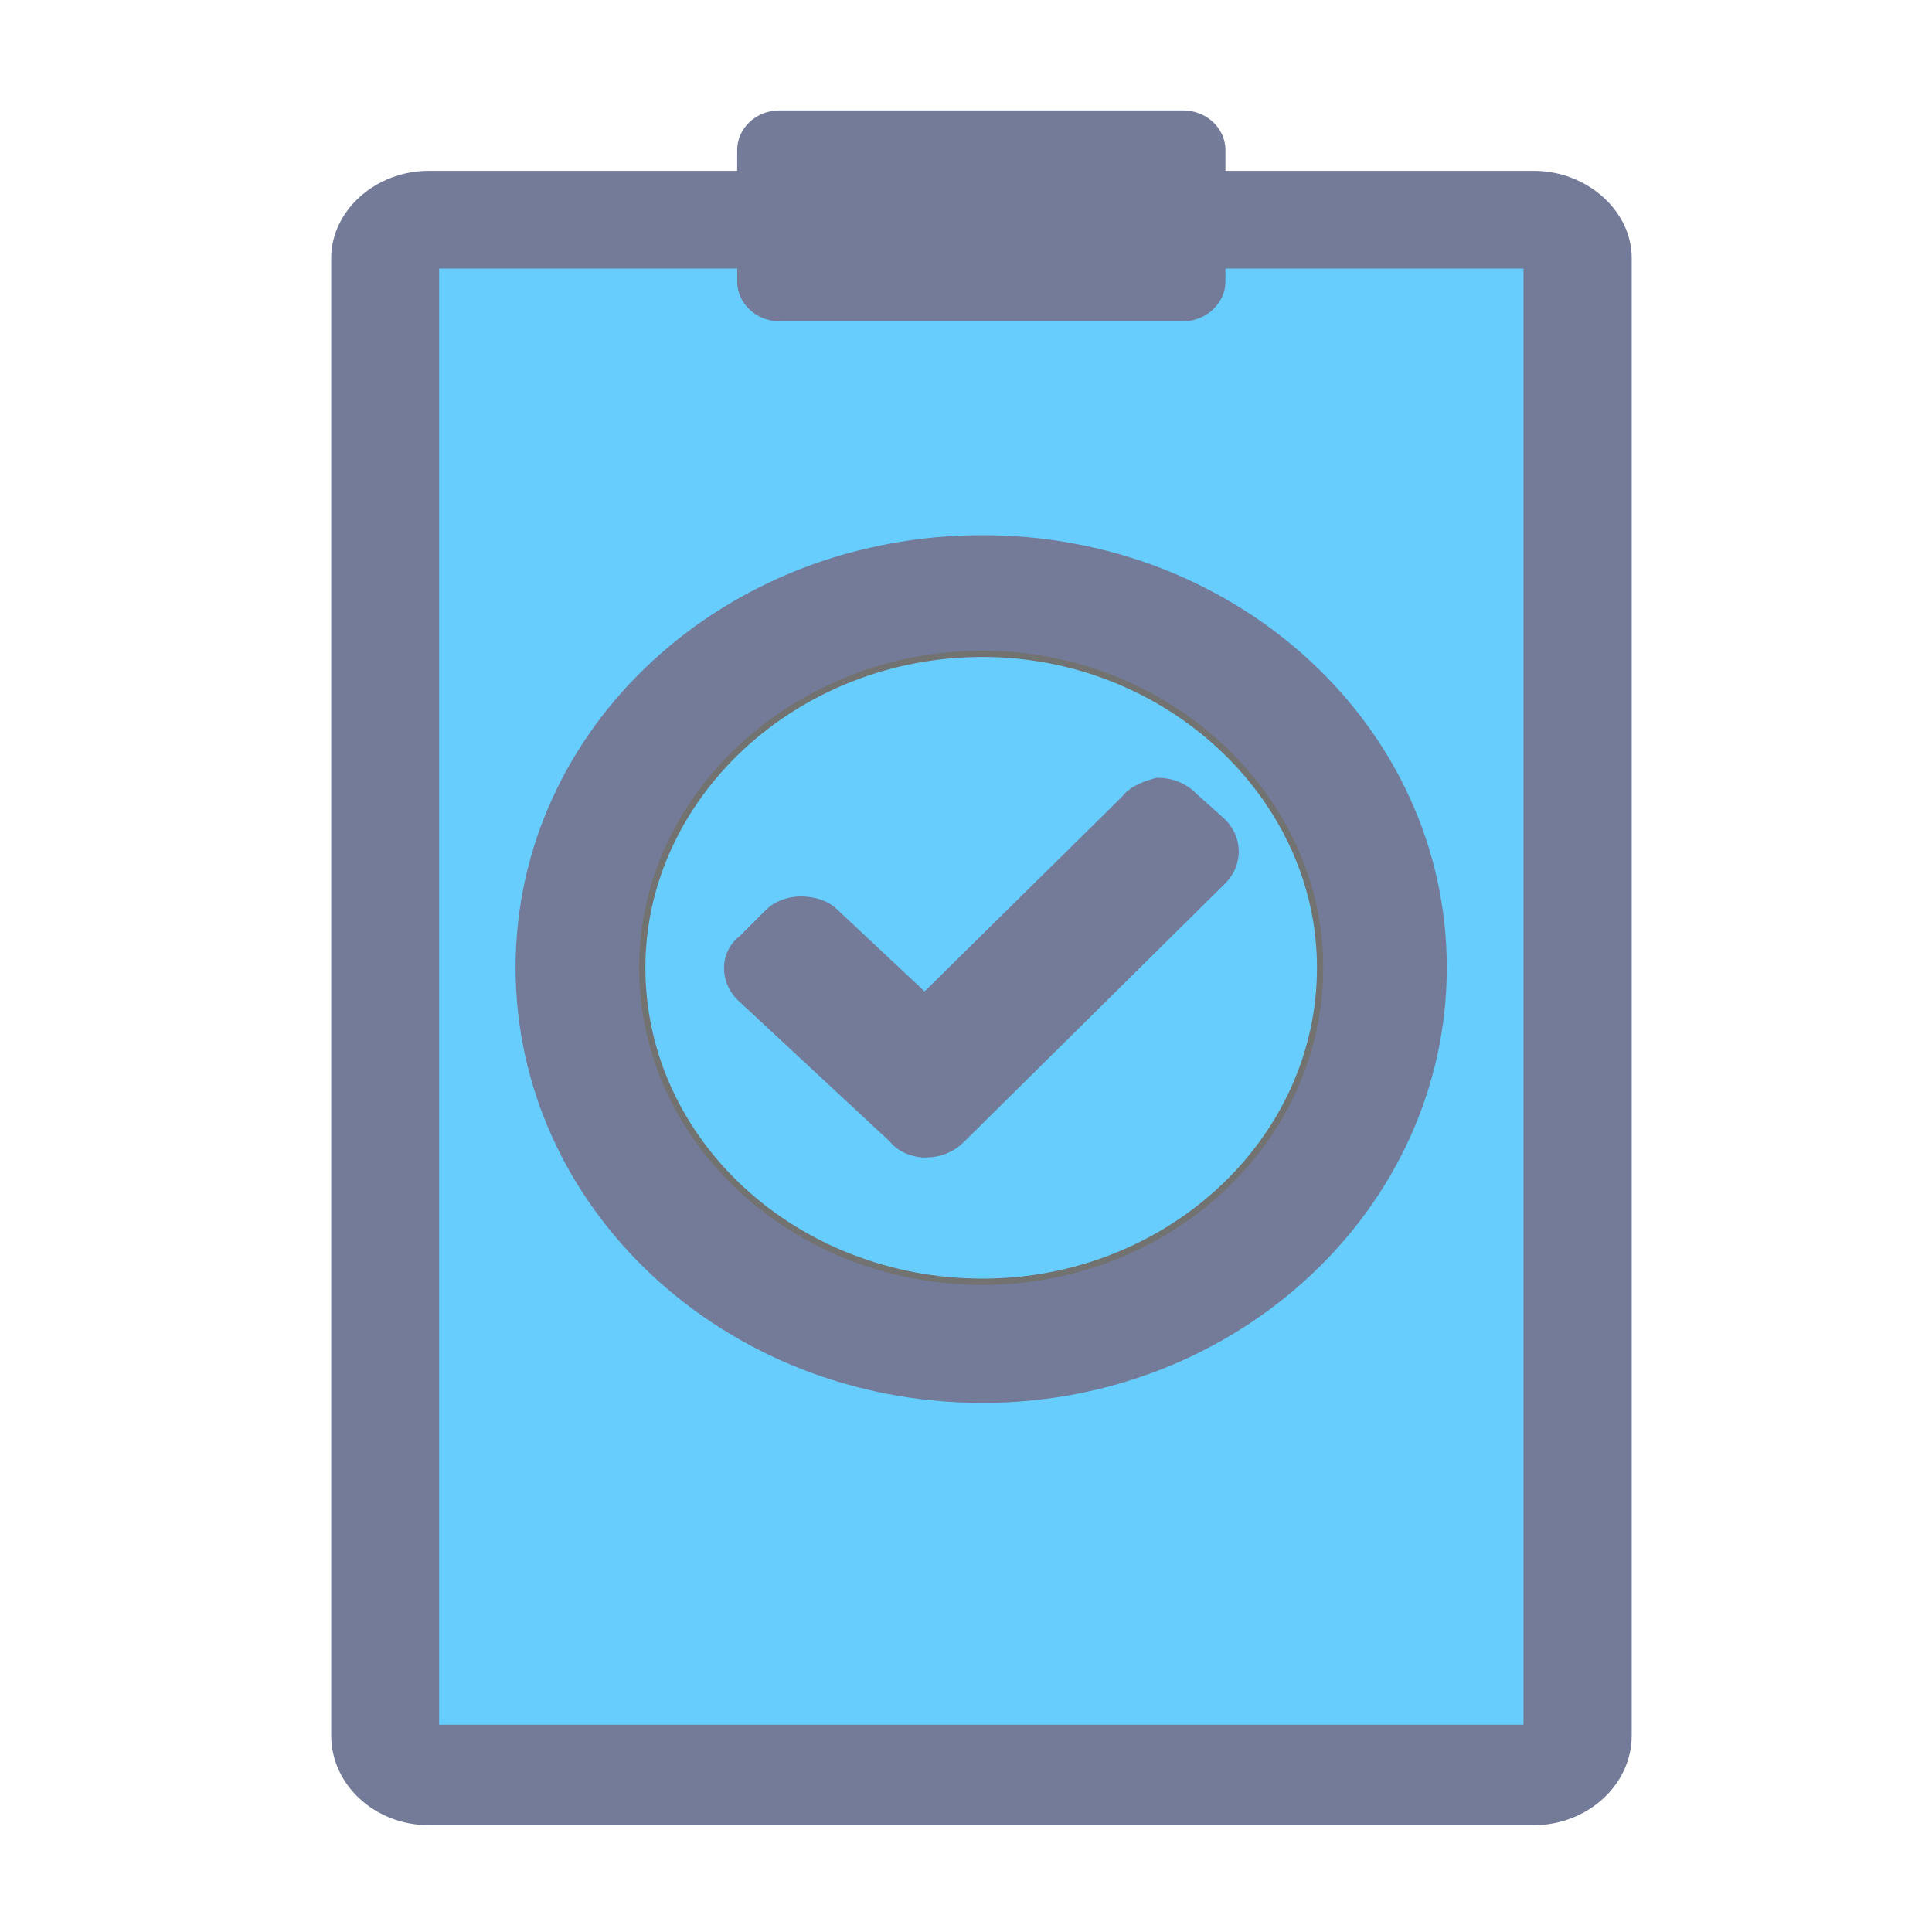
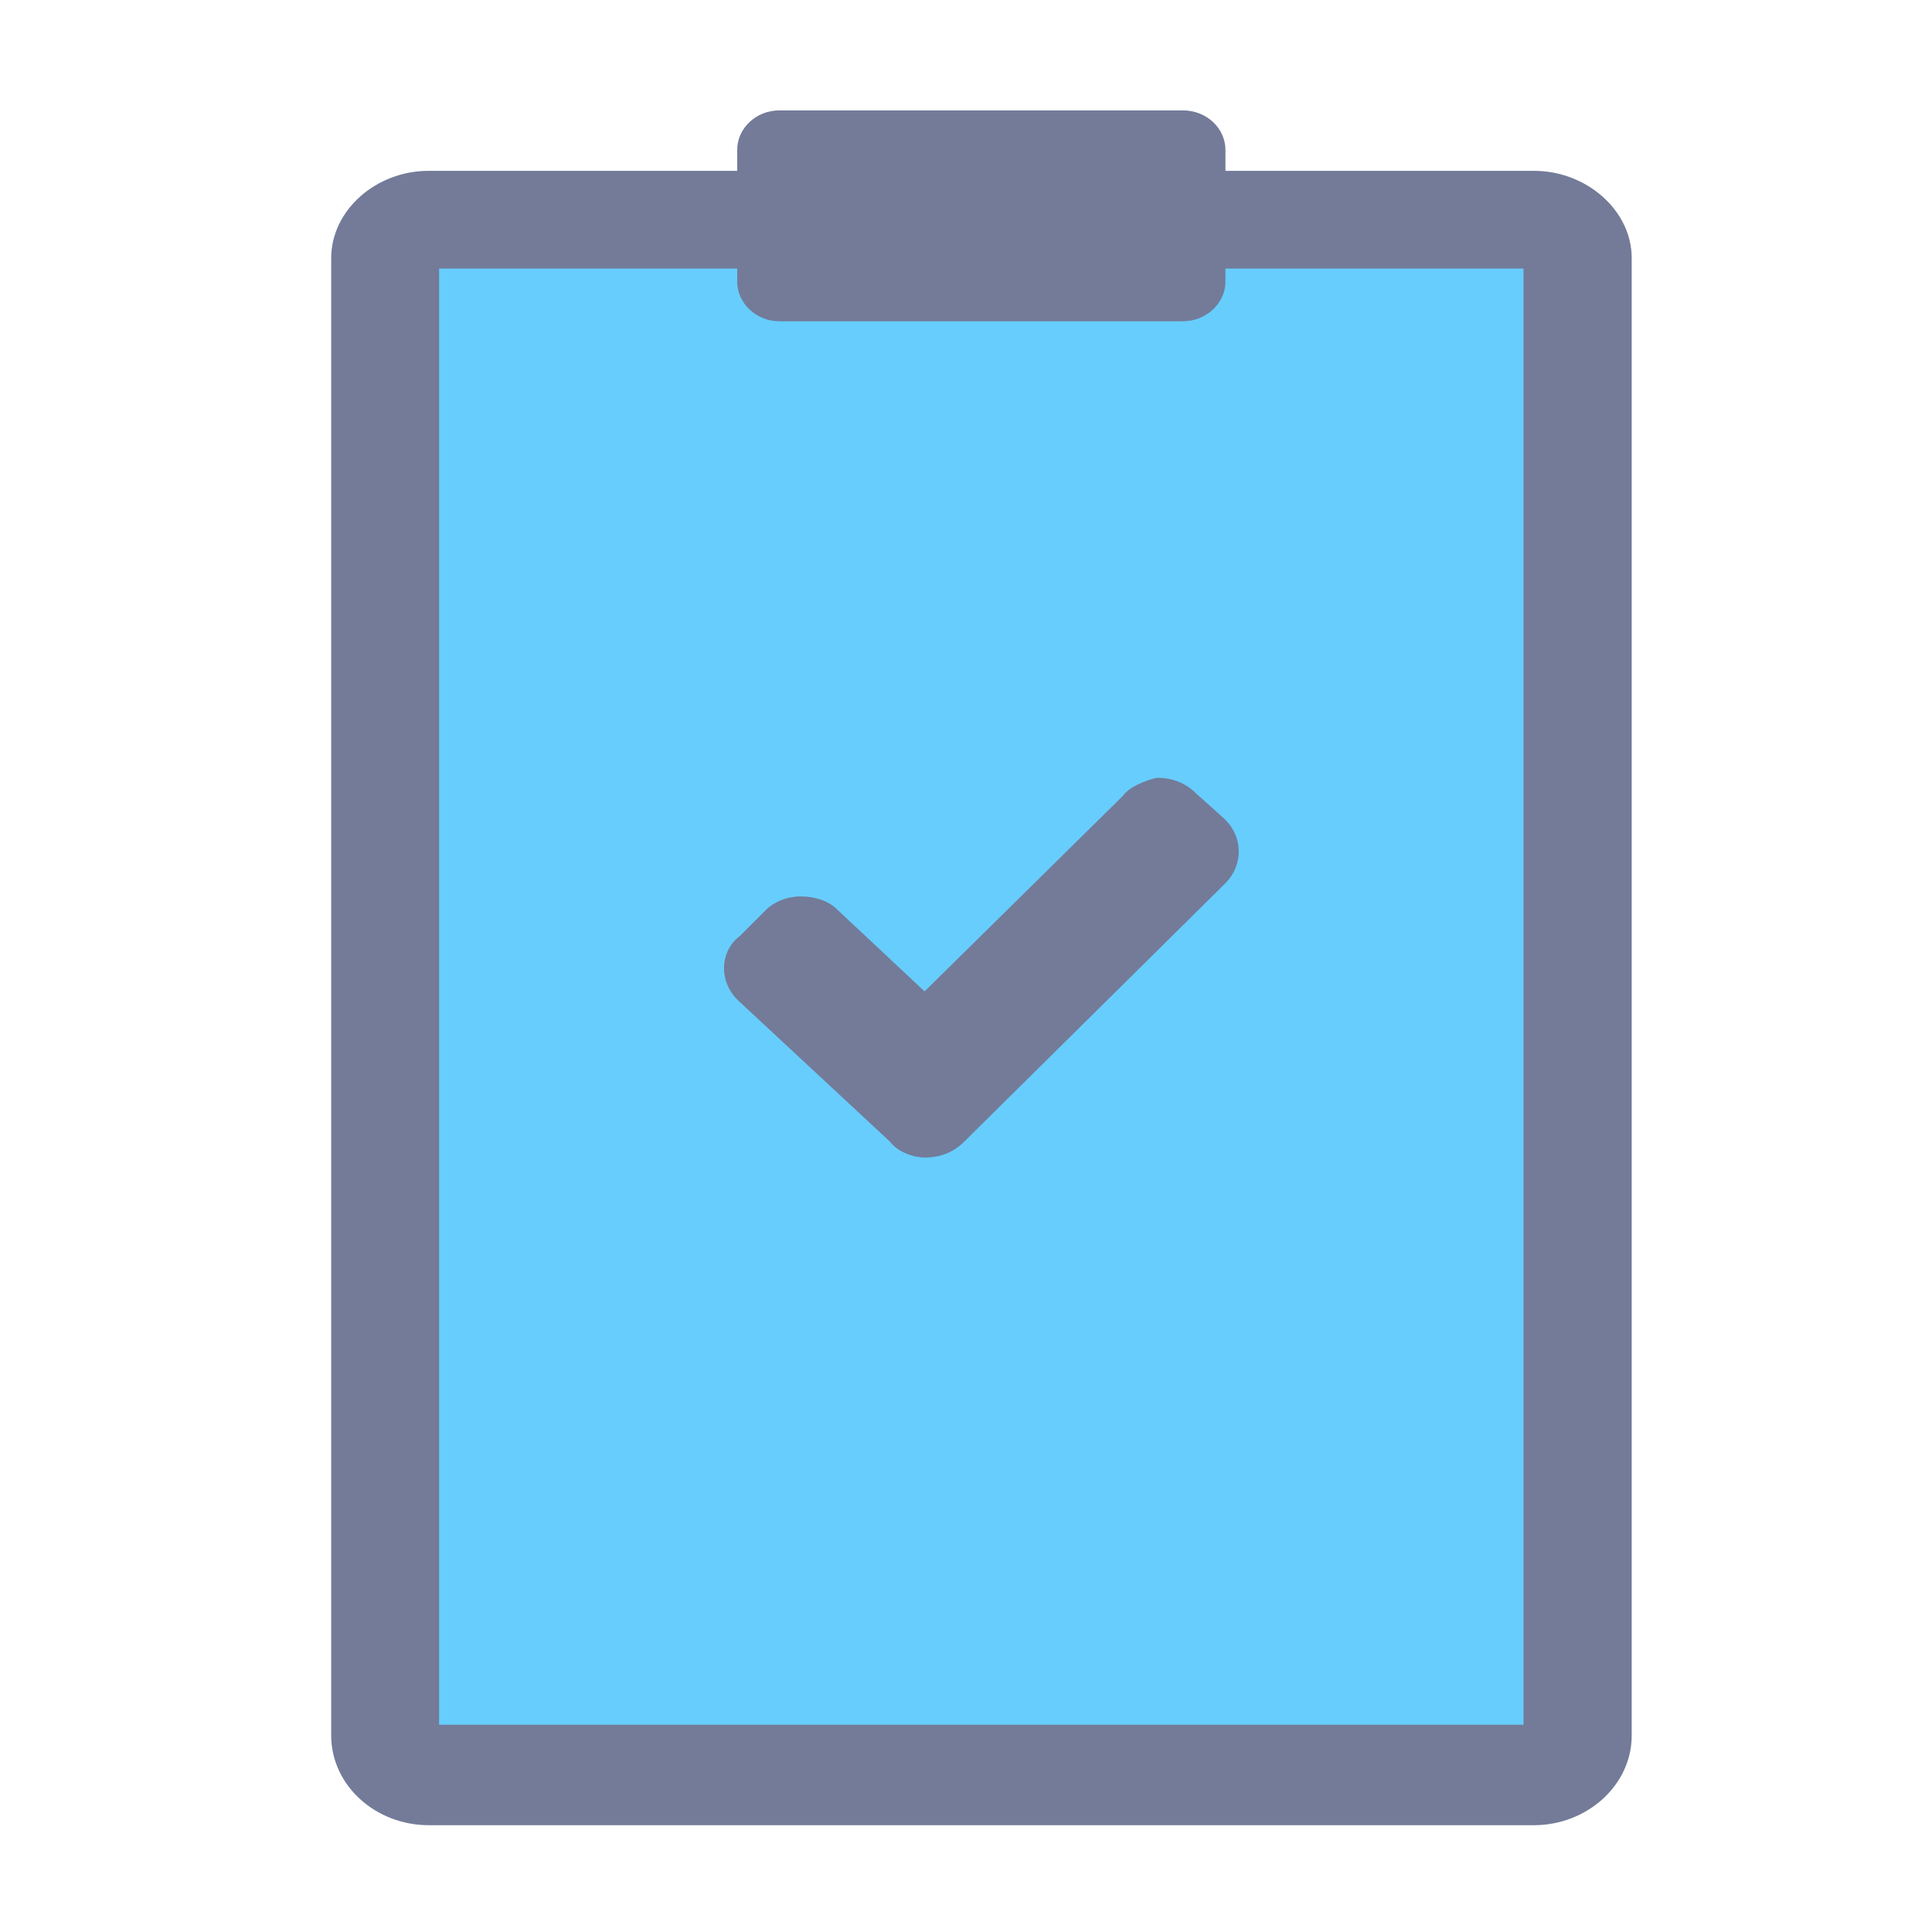
<svg xmlns="http://www.w3.org/2000/svg" width="70" height="70" viewBox="0 0 70 70" fill="none">
  <desc>
			Created with Pixso.
	</desc>
  <defs>
    <clipPath id="clip525_122">
      <rect id="img" width="70" height="70" fill="white" fill-opacity="0" />
    </clipPath>
  </defs>
  <rect id="img" width="70" height="70" fill="#FFFFFF" fill-opacity="1" />
  <g clip-path="url(#clip525_122)">
    <path id="path" d="M55.58 6.19L44.4 6.19L44.4 5.43C44.4 4.66 43.73 4 42.86 4L28.24 4C27.38 4 26.71 4.66 26.71 5.43L26.71 6.19L15.53 6.19C13.61 6.19 12 7.63 12 9.35L12 62.88C12 64.69 13.61 66.13 15.53 66.13L55.58 66.13C57.49 66.13 59.12 64.69 59.12 62.88L59.12 9.35C59.12 7.63 57.49 6.19 55.58 6.19Z" fill="#737B99" fill-opacity="1" fill-rule="evenodd" />
    <path id="path" d="M55.2 62.49L15.91 62.49L15.91 9.73L26.71 9.73L26.71 10.21C26.71 10.97 27.38 11.64 28.24 11.64L42.86 11.64C43.72 11.64 44.4 10.97 44.4 10.21L44.4 9.73L55.2 9.73L55.2 62.49Z" fill="#67CDFD" fill-opacity="1" fill-rule="evenodd" />
-     <path id="path" d="M35.6 19.39C26.23 19.39 18.68 26.36 18.68 35.06C18.68 43.76 26.23 50.83 35.6 50.83C44.87 50.83 52.42 43.76 52.42 35.06C52.42 26.36 44.87 19.39 35.6 19.39Z" fill="#737B99" fill-opacity="1" fill-rule="evenodd" />
    <path id="path" d="M35.6 46.44C28.82 46.44 23.27 41.37 23.27 35.06C23.27 28.85 28.82 23.69 35.6 23.69C42.29 23.69 47.83 28.85 47.83 35.06C47.83 41.37 42.29 46.44 35.6 46.44Z" fill="#67CDFD" fill-opacity="1" fill-rule="evenodd" />
-     <path id="path" d="M23.27 35.06C23.27 28.85 28.82 23.69 35.6 23.69C42.29 23.69 47.83 28.85 47.83 35.06C47.83 41.37 42.29 46.44 35.6 46.44C28.82 46.44 23.27 41.37 23.27 35.06Z" stroke="#727270" stroke-opacity="1" stroke-width="0.227" />
    <path id="path" d="M33.5 35.92L30.34 32.96C30.06 32.67 29.58 32.48 29 32.48C28.52 32.48 28.05 32.67 27.76 32.96L26.81 33.91C26.04 34.49 26.04 35.64 26.81 36.31L32.25 41.37C32.54 41.75 33.11 41.94 33.5 41.94C34.07 41.94 34.55 41.75 34.93 41.37L44.4 32C45.06 31.33 45.06 30.28 44.3 29.61L43.34 28.75C42.96 28.37 42.48 28.18 41.91 28.18C41.52 28.28 40.95 28.47 40.67 28.85L33.5 35.92Z" fill="#737B99" fill-opacity="1" fill-rule="evenodd" />
  </g>
</svg>